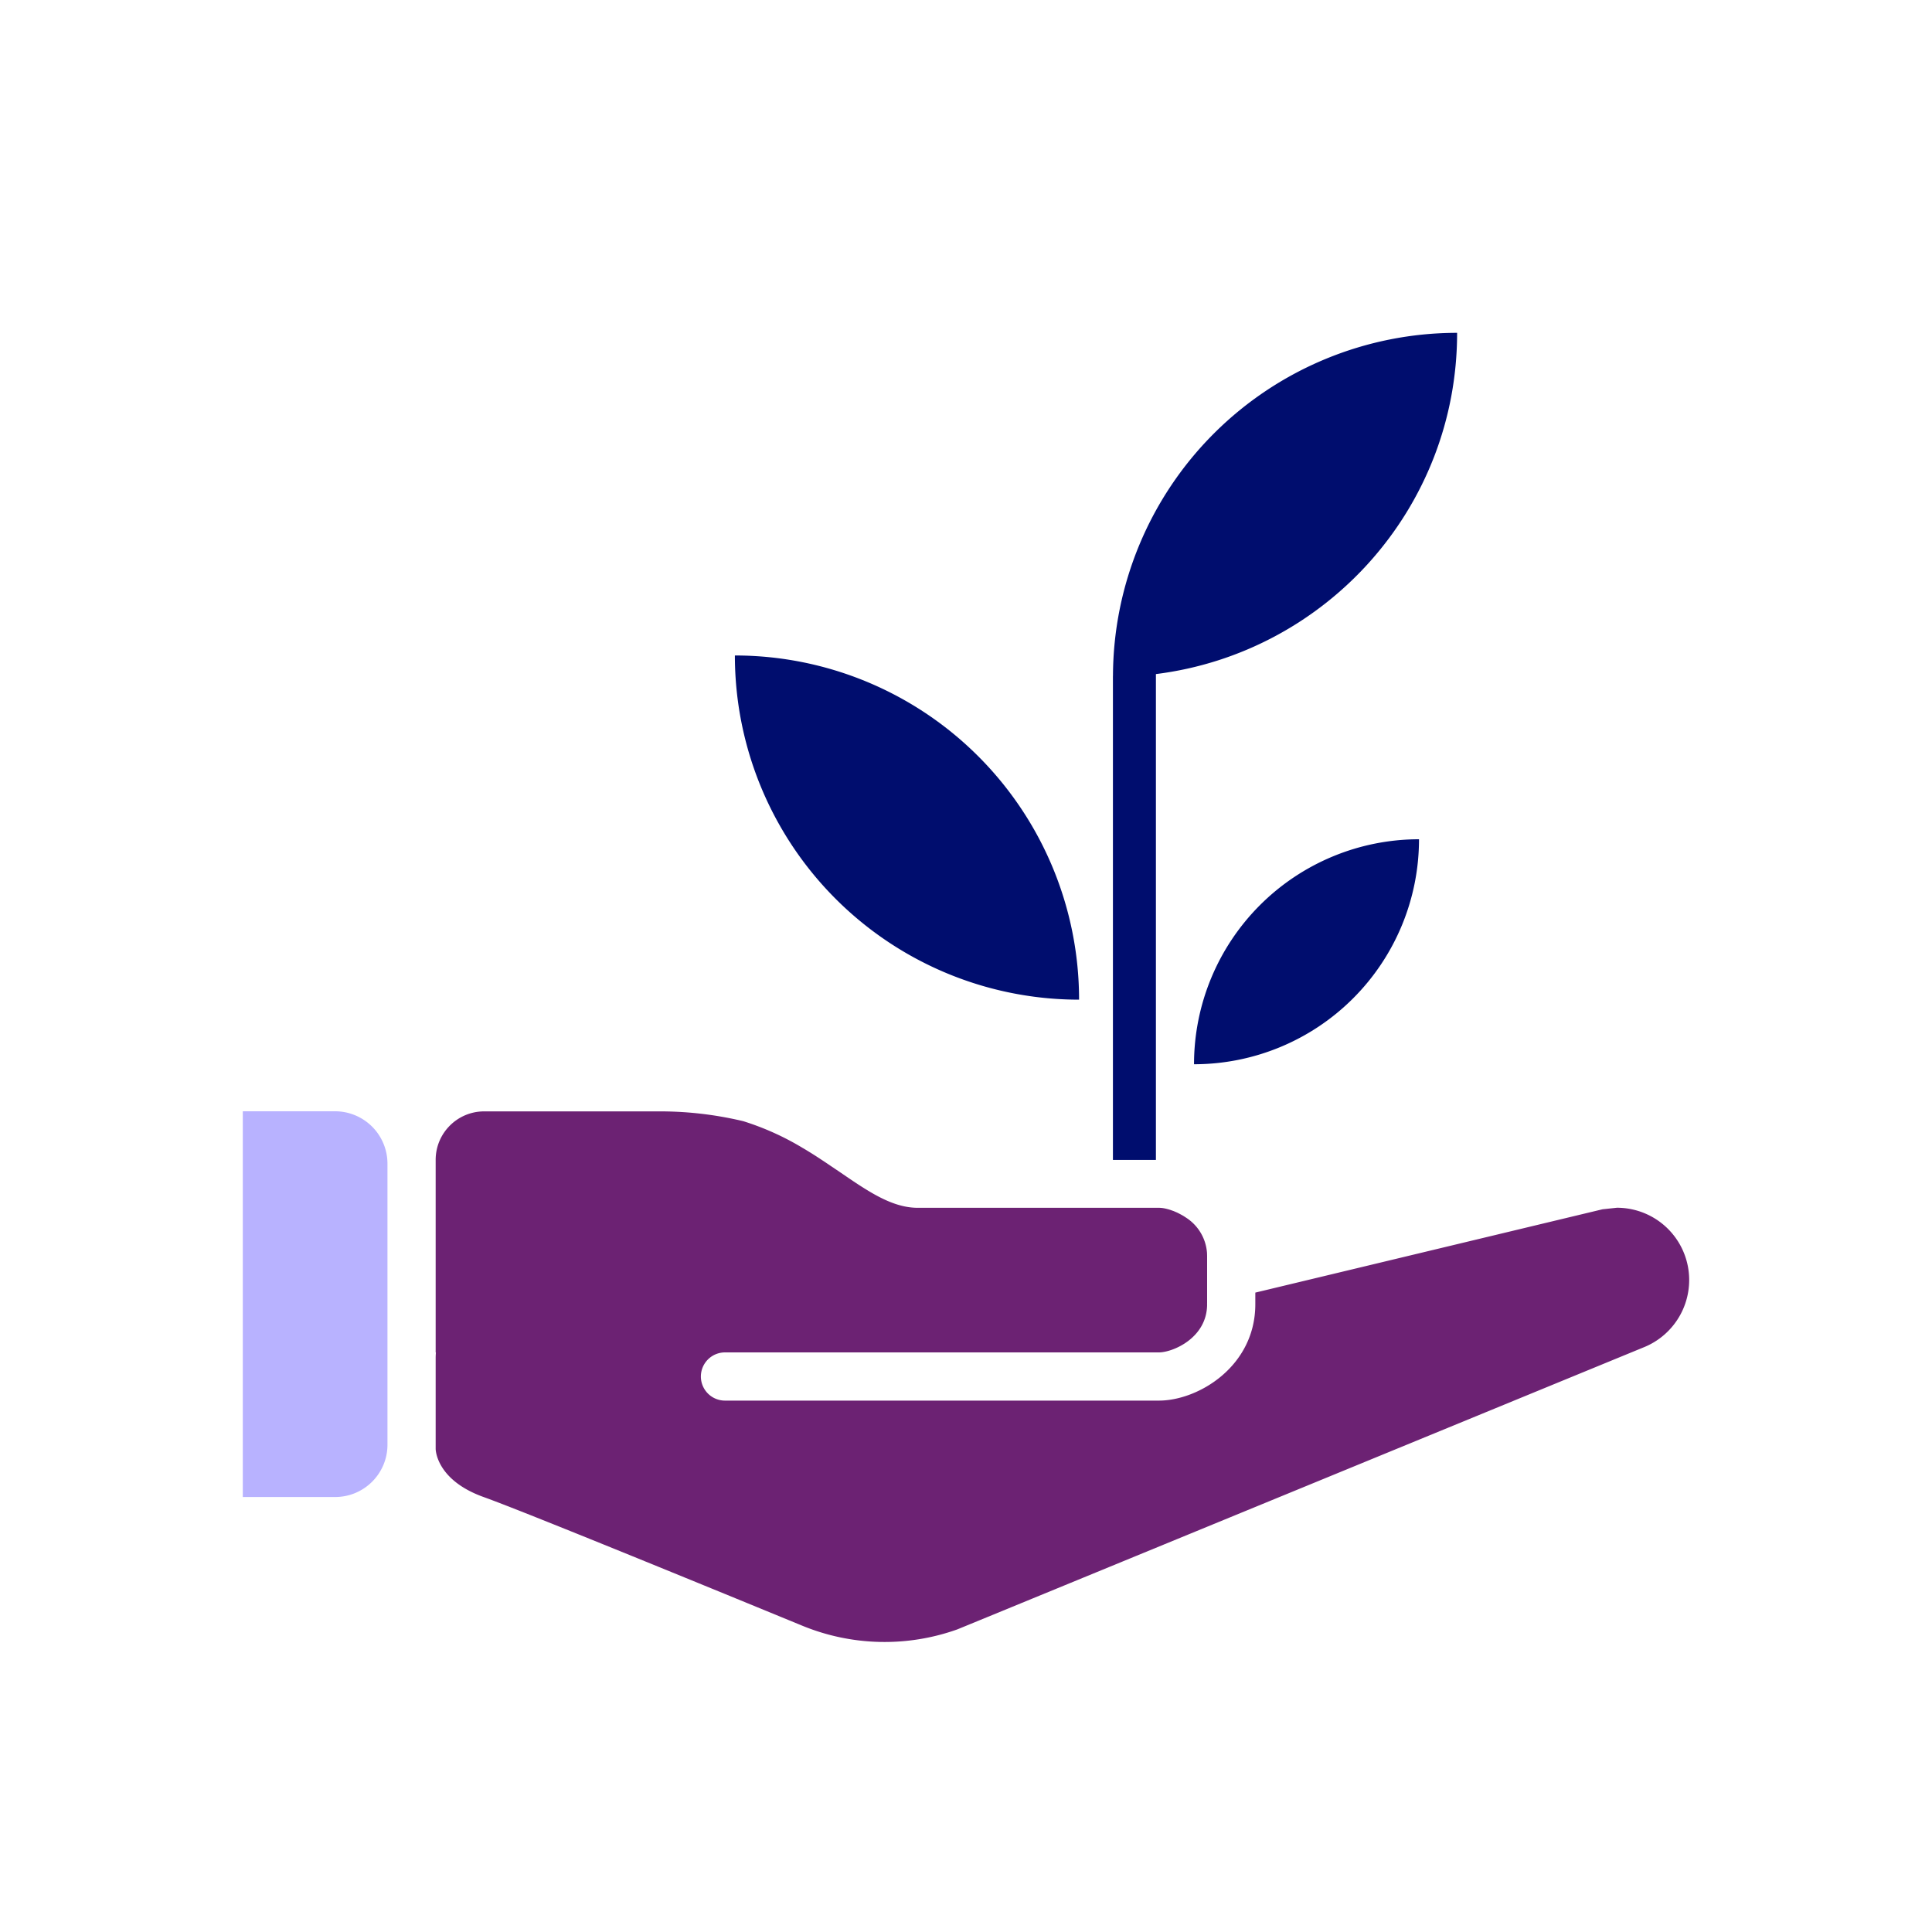
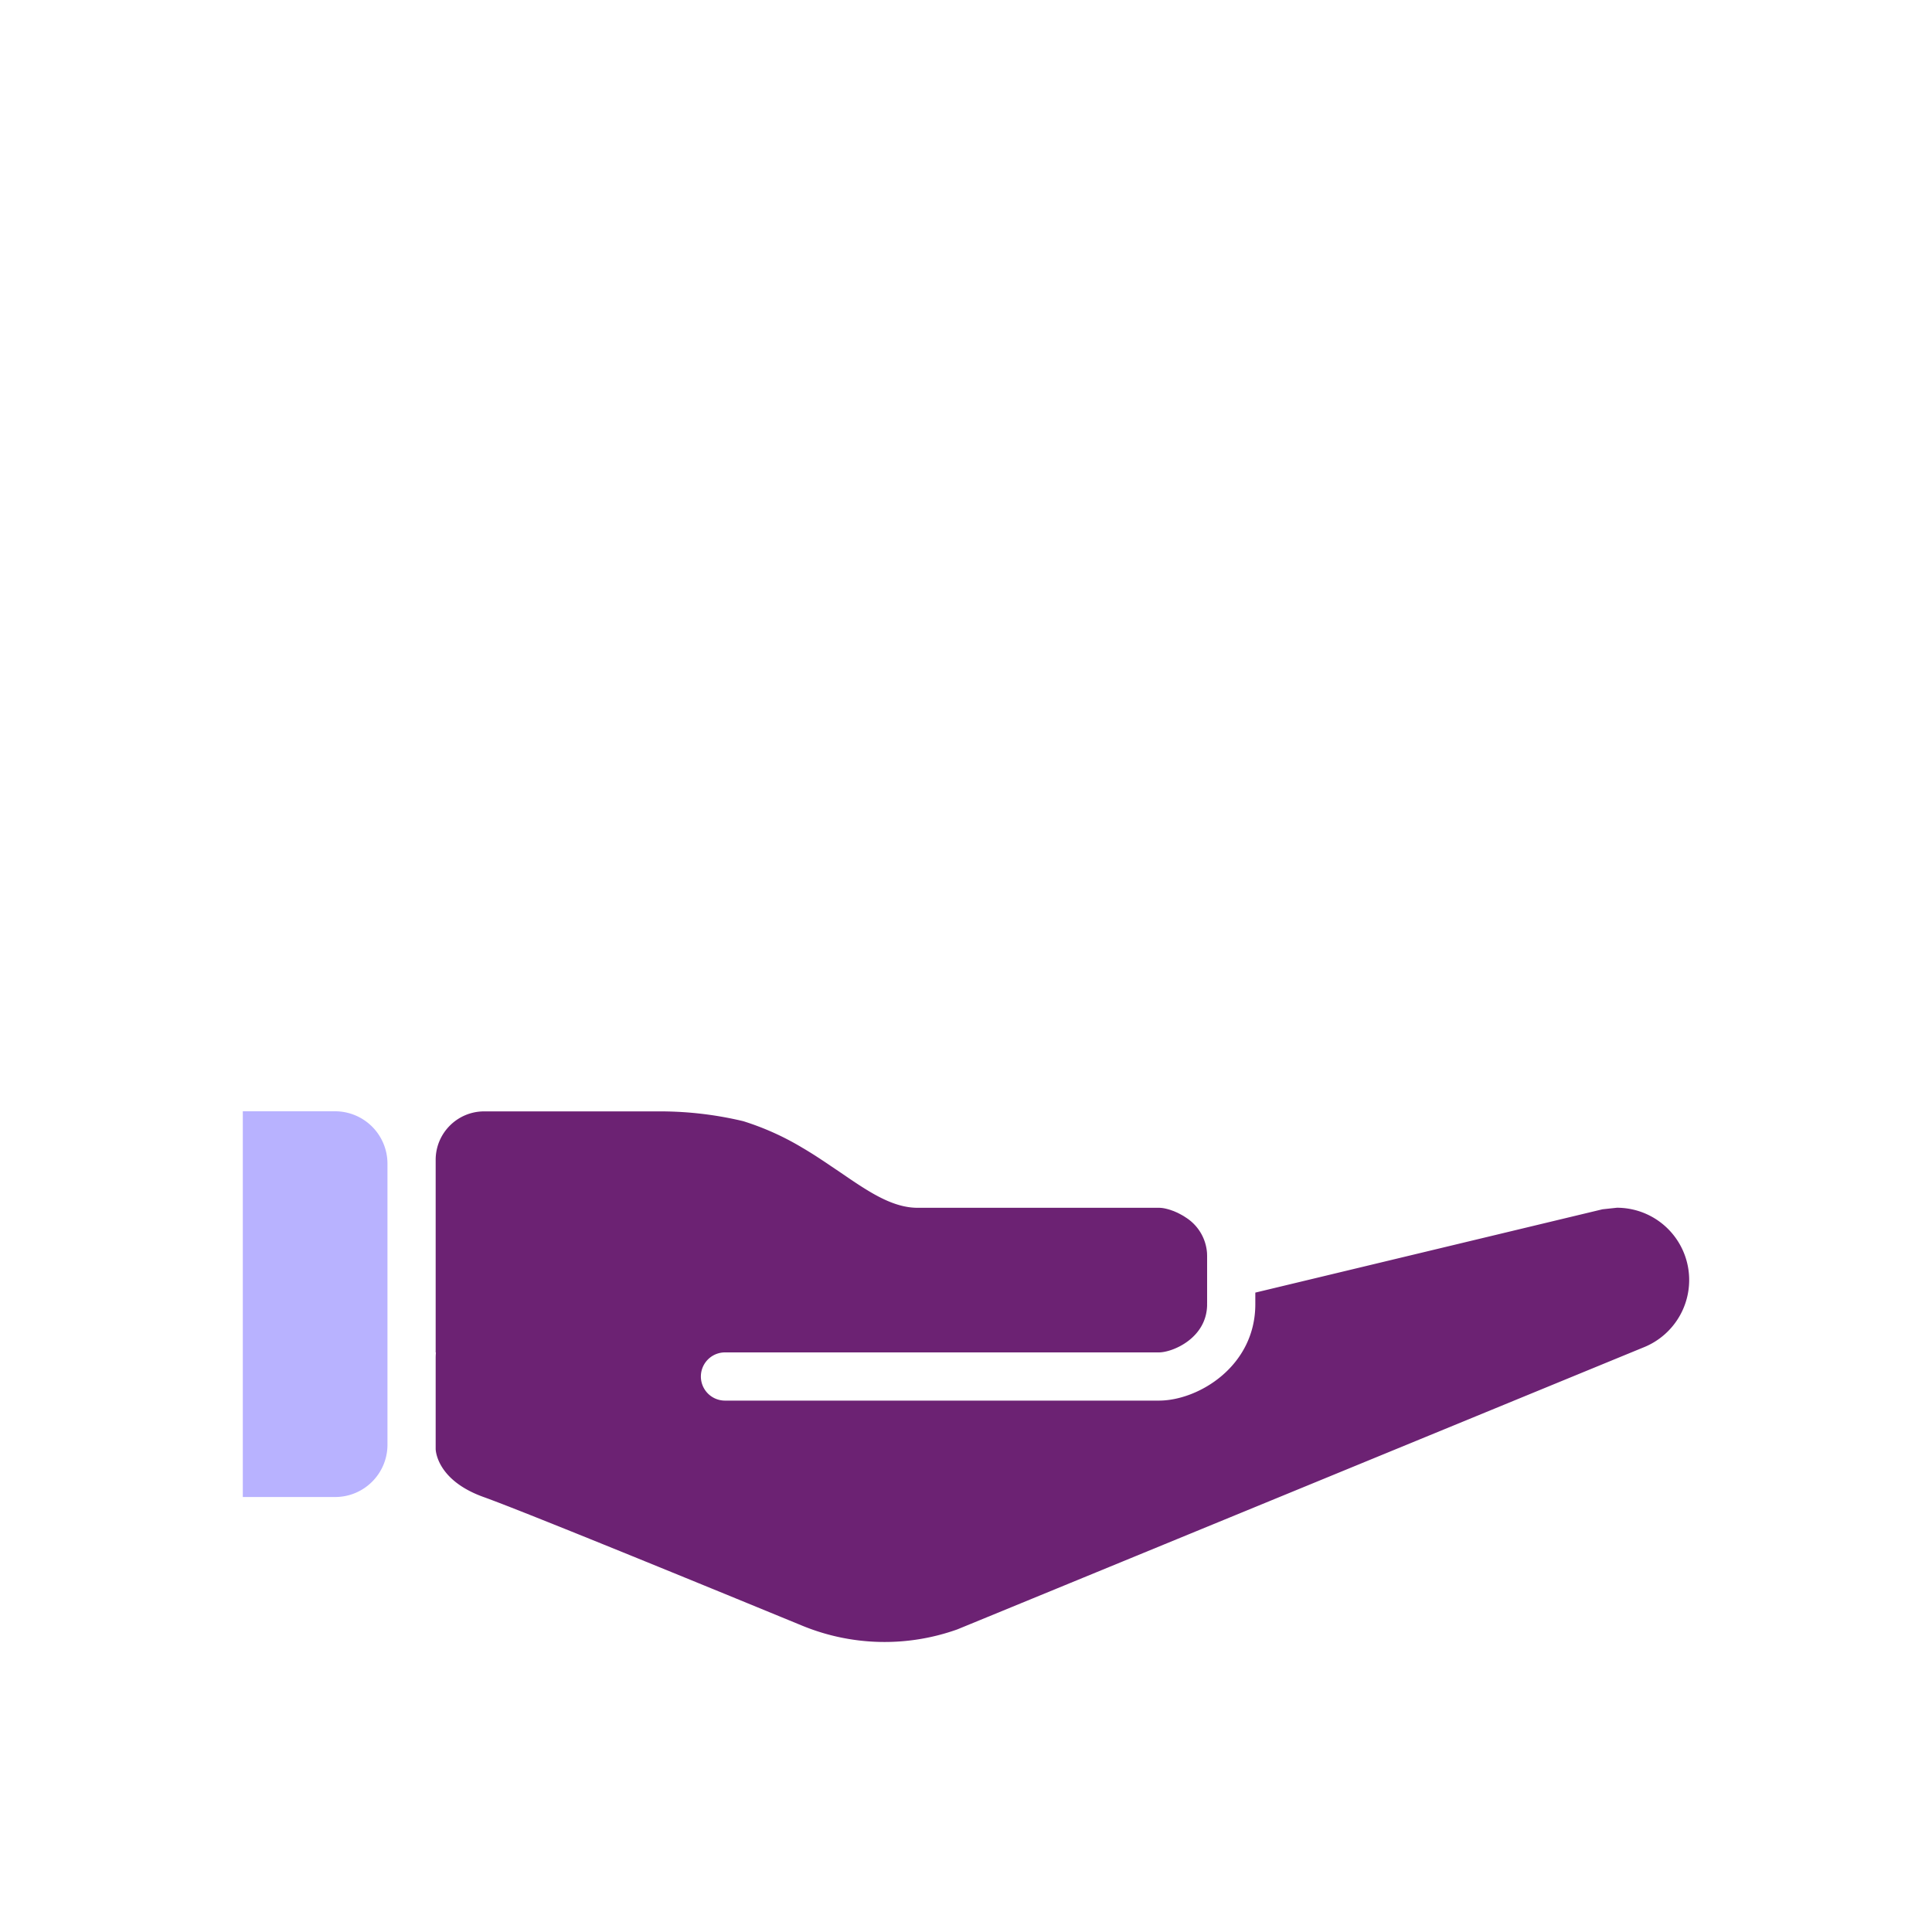
<svg xmlns="http://www.w3.org/2000/svg" viewBox="0 0 40 40">
  <path fill="none" d="M0 0h40v40H0z" />
  <path fill="#b8b2ff" d="M6.938 23.008H5.027v7.986h1.912c.598 0 1.083-.485 1.083-1.083v-5.82a1.085 1.085 0 0 0-1.084-1.083z" />
  <path fill="#6c2273" d="M34.947 26.225a1.496 1.496 0 0 0-1.471-1.22l-.298.032-7.188 1.725v.24c0 1.286-1.18 1.996-1.996 1.996H15.01a.498.498 0 1 1 0-.998h8.984c.284 0 .998-.297.998-.998h-.001l.001-.026v-.973l-.002-.064-.001-.01a.95.95 0 0 0-.43-.717l-.008-.005a1.028 1.028 0 0 0-.075-.047l-.015-.008a1.518 1.518 0 0 0-.068-.036l-.006-.003a.543.543 0 0 0-.035-.016l-.035-.015-.006-.003a.295.295 0 0 0-.027-.01l-.014-.005-.028-.01-.011-.004-.026-.008-.013-.004-.008-.002c-.023-.006-.045-.012-.066-.016l-.004-.001a.625.625 0 0 0-.121-.013h-5.015-.001c-.521-.01-1.006-.341-1.566-.724l-.093-.063-.023-.015a2.407 2.407 0 0 0-.083-.056l-.019-.013a12.879 12.879 0 0 0-.211-.141l-.01-.007-.105-.068-.005-.003a8.68 8.68 0 0 0-.236-.145h-.001a5.634 5.634 0 0 0-1.236-.558 7.425 7.425 0 0 0-1.689-.203h-3.676c-.554 0-1.004.449-1.004 1.004v3.988h.005a1.399 1.399 0 0 0-.005.112v1.884s-.001.642.997.998c.998.357 6.468 2.612 6.602 2.666a4.479 4.479 0 0 0 3.201.073c.015-.005 14.201-5.836 14.201-5.836a1.502 1.502 0 0 0 .926-1.674z" />
-   <path fill="#000d6e" d="M22.341 20.697a7.126 7.126 0 0 0-7.126-7.126 7.125 7.125 0 0 0 7.126 7.126zM24.721 22.034a4.658 4.658 0 0 0 4.658-4.658 4.659 4.659 0 0 0-4.658 4.658z" />
-   <path fill="#000d6e" d="M23.932 24.017V13.956c3.514-.439 6.236-3.431 6.236-7.065a7.125 7.125 0 0 0-7.125 7.101h-.001v10.023h.89z" />
</svg>